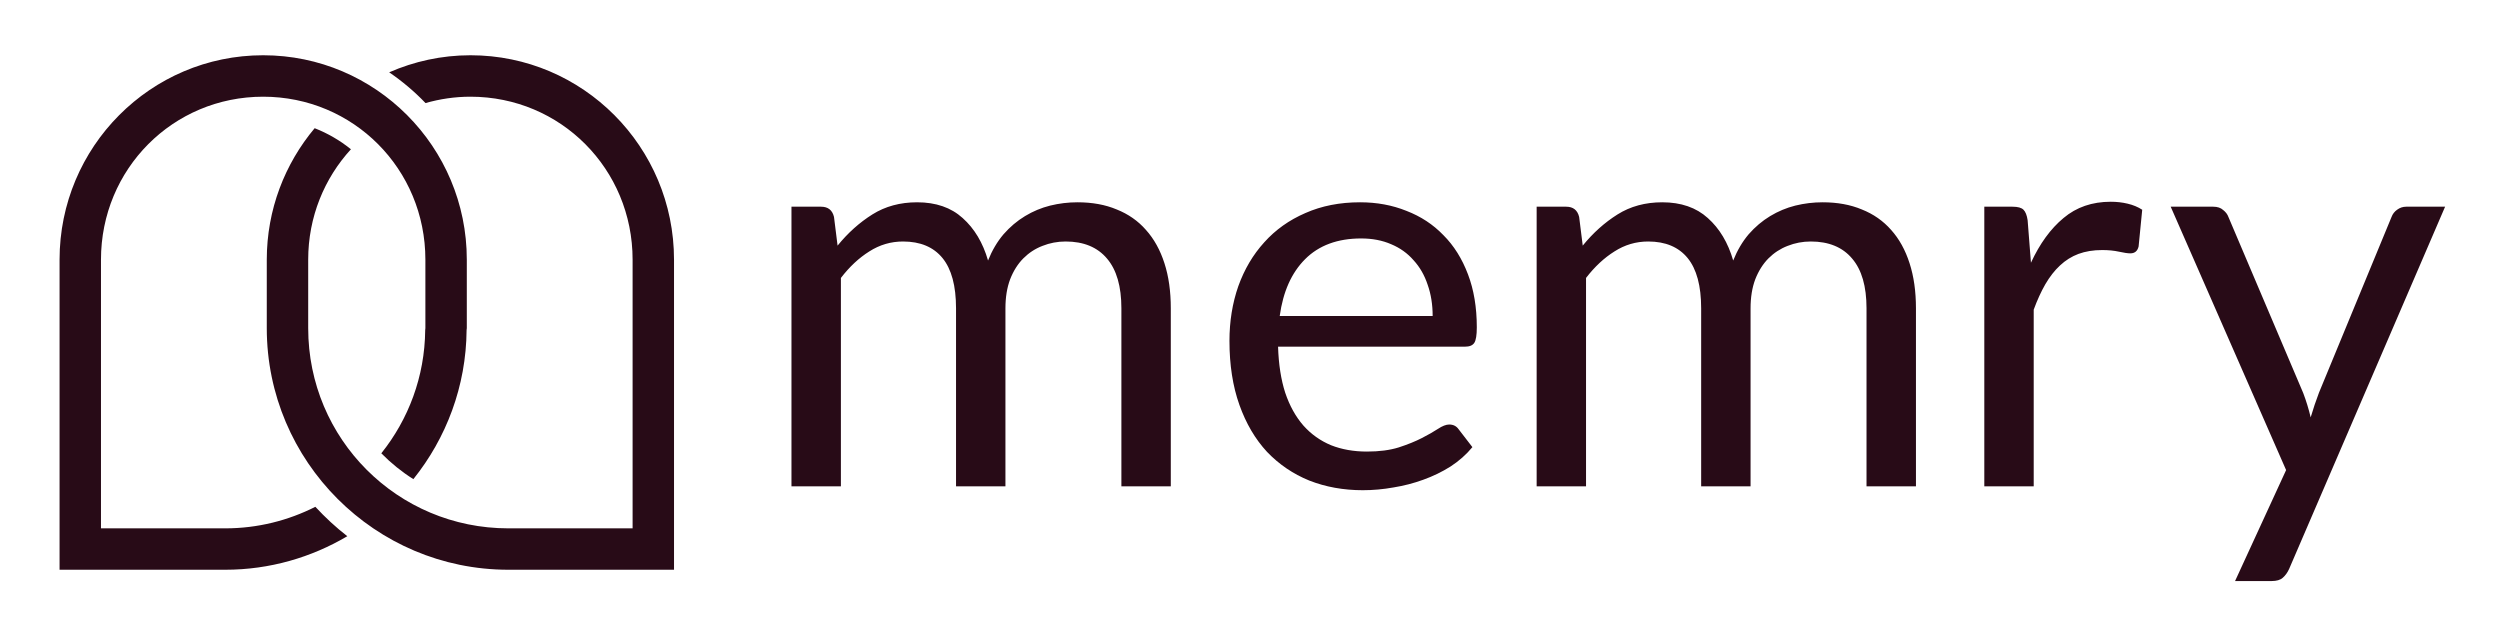
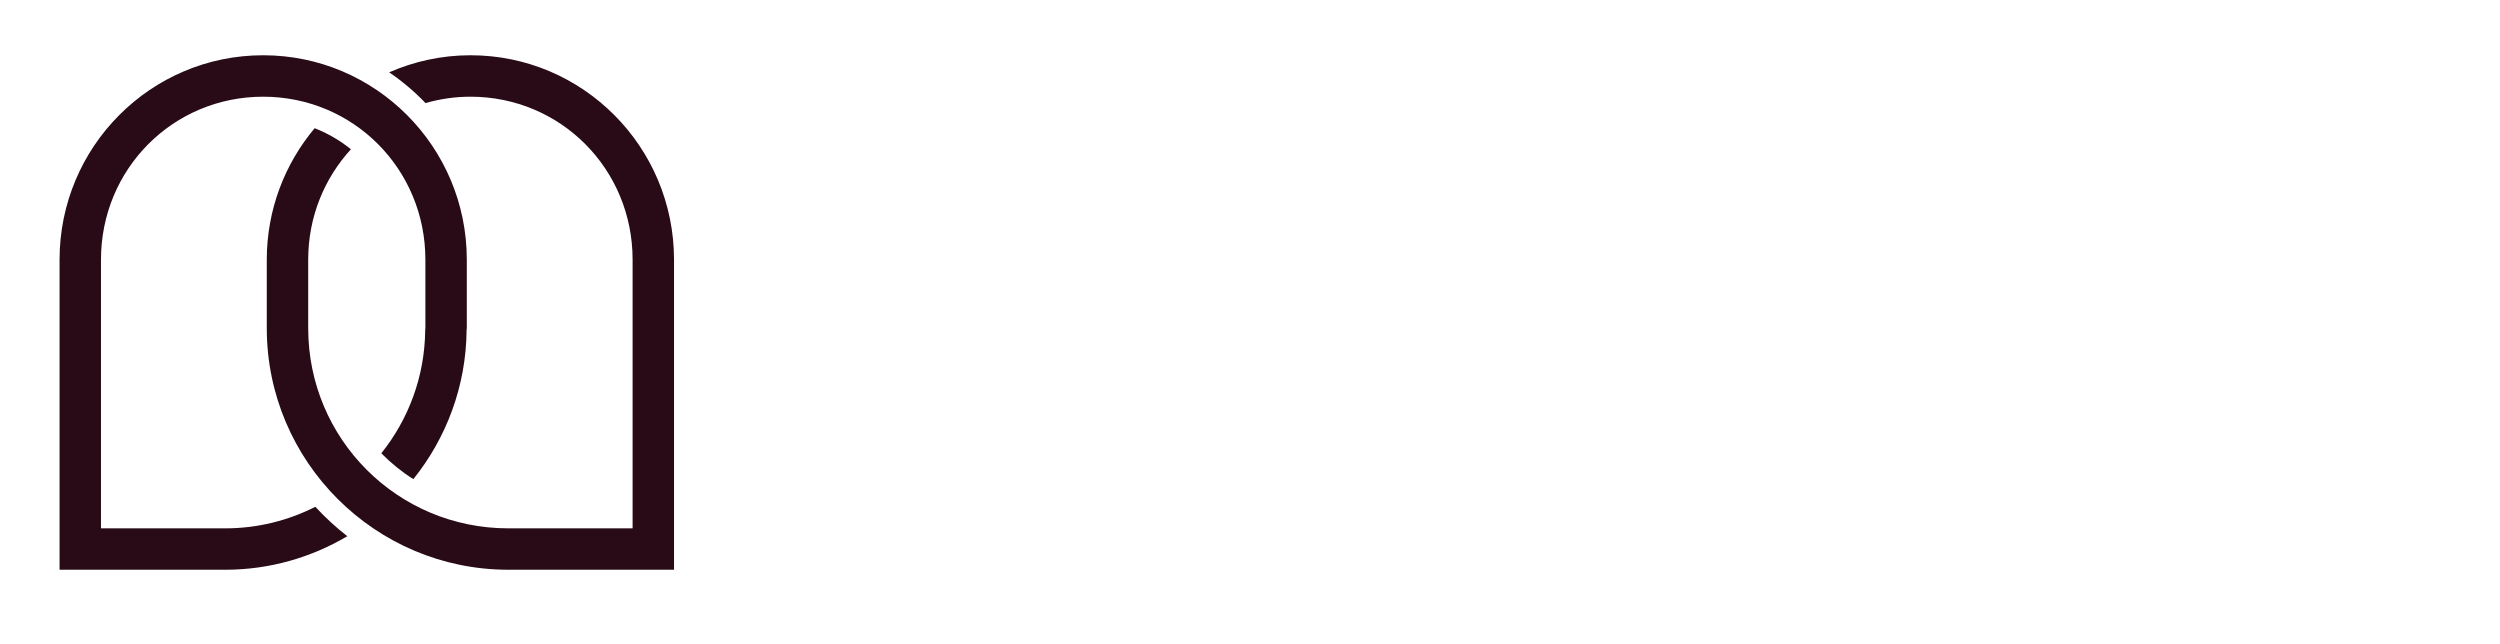
<svg xmlns="http://www.w3.org/2000/svg" width="97" height="25" viewBox="0 0 97 25" fill="none">
  <path fill-rule="evenodd" clip-rule="evenodd" d="M10.21 2.144C5.845 2.144 2.311 5.698 2.311 10.076V22.106H3.114H8.739C10.468 22.106 12.085 21.626 13.476 20.805C13.031 20.46 12.618 20.077 12.236 19.664C11.185 20.195 10 20.5 8.739 20.5H3.918V10.076C3.918 6.556 6.711 3.752 10.21 3.752C13.709 3.752 16.505 6.556 16.505 10.076V12.733C16.505 12.757 16.498 12.78 16.498 12.805C16.482 14.618 15.845 16.276 14.795 17.588C15.169 17.968 15.585 18.305 16.038 18.591C17.313 17.002 18.087 14.992 18.104 12.805C18.104 12.78 18.112 12.757 18.112 12.733V10.076C18.112 5.698 14.574 2.144 10.21 2.144ZM18.254 2.144C17.132 2.144 16.067 2.383 15.1 2.806C15.611 3.154 16.083 3.553 16.51 3.999C17.063 3.841 17.647 3.752 18.254 3.752C21.753 3.752 24.545 6.556 24.545 10.076V20.5H19.725C15.425 20.5 11.958 17.033 11.958 12.733V10.076C11.958 8.413 12.588 6.914 13.616 5.791C13.195 5.452 12.721 5.175 12.209 4.974C11.052 6.354 10.351 8.133 10.351 10.076V12.733C10.351 17.901 14.557 22.106 19.725 22.106H25.348H26.152V10.076C26.152 5.698 22.618 2.144 18.254 2.144Z" fill="#280B17" />
-   <path d="M94.87 8.02L88.819 22.073C88.755 22.215 88.672 22.33 88.573 22.416C88.479 22.502 88.333 22.545 88.133 22.545H86.72L88.701 18.239L84.223 8.02H85.873C86.037 8.02 86.166 8.063 86.259 8.149C86.359 8.227 86.426 8.316 86.462 8.417L89.365 15.25C89.479 15.55 89.576 15.864 89.654 16.193C89.754 15.857 89.861 15.539 89.975 15.24L92.792 8.417C92.835 8.302 92.907 8.21 93.007 8.138C93.114 8.059 93.232 8.02 93.36 8.02H94.87ZM78.801 10.194C79.144 9.452 79.565 8.873 80.065 8.459C80.565 8.038 81.175 7.828 81.896 7.828C82.125 7.828 82.343 7.852 82.55 7.902C82.764 7.952 82.954 8.031 83.118 8.138L82.978 9.562C82.936 9.741 82.828 9.83 82.657 9.83C82.557 9.83 82.411 9.809 82.218 9.766C82.025 9.723 81.808 9.702 81.564 9.702C81.222 9.702 80.915 9.752 80.643 9.852C80.379 9.951 80.14 10.101 79.926 10.302C79.719 10.494 79.529 10.737 79.358 11.03C79.194 11.316 79.044 11.644 78.908 12.015V18.87H76.991V8.02H78.084C78.291 8.02 78.433 8.059 78.512 8.138C78.59 8.217 78.644 8.352 78.672 8.545L78.801 10.194ZM59.622 18.87V8.02H60.767C61.039 8.02 61.206 8.152 61.271 8.417L61.41 9.53C61.81 9.037 62.26 8.634 62.76 8.32C63.259 8.006 63.838 7.849 64.495 7.849C65.223 7.849 65.812 8.052 66.262 8.459C66.719 8.866 67.048 9.416 67.248 10.108C67.405 9.716 67.605 9.377 67.847 9.091C68.097 8.805 68.376 8.57 68.683 8.384C68.99 8.199 69.315 8.063 69.658 7.977C70.008 7.891 70.361 7.849 70.718 7.849C71.289 7.849 71.796 7.941 72.239 8.127C72.689 8.306 73.067 8.57 73.375 8.92C73.689 9.27 73.928 9.702 74.092 10.216C74.256 10.723 74.339 11.305 74.339 11.962V18.87H72.421V11.962C72.421 11.112 72.236 10.469 71.864 10.034C71.493 9.591 70.957 9.37 70.258 9.37C69.943 9.37 69.644 9.427 69.358 9.541C69.079 9.648 68.833 9.809 68.618 10.023C68.405 10.238 68.233 10.508 68.104 10.837C67.983 11.159 67.922 11.534 67.922 11.962V18.87H66.005V11.962C66.005 11.09 65.83 10.441 65.48 10.012C65.13 9.584 64.62 9.37 63.949 9.37C63.477 9.37 63.041 9.499 62.642 9.755C62.242 10.005 61.874 10.348 61.538 10.784V18.87H59.622ZM55.587 12.262C55.587 11.819 55.523 11.415 55.394 11.051C55.272 10.68 55.09 10.362 54.847 10.098C54.612 9.827 54.322 9.62 53.98 9.477C53.637 9.327 53.248 9.252 52.812 9.252C51.898 9.252 51.173 9.52 50.638 10.056C50.11 10.584 49.782 11.319 49.653 12.262H55.587ZM57.129 17.349C56.893 17.635 56.611 17.885 56.283 18.099C55.955 18.306 55.601 18.478 55.222 18.614C54.851 18.749 54.465 18.849 54.066 18.913C53.666 18.985 53.27 19.02 52.877 19.02C52.127 19.02 51.435 18.895 50.799 18.645C50.17 18.389 49.624 18.017 49.16 17.532C48.703 17.039 48.346 16.432 48.089 15.71C47.832 14.989 47.703 14.161 47.703 13.226C47.703 12.469 47.817 11.762 48.046 11.105C48.282 10.448 48.617 9.881 49.053 9.402C49.488 8.916 50.02 8.538 50.649 8.266C51.277 7.988 51.984 7.849 52.77 7.849C53.419 7.849 54.019 7.959 54.569 8.181C55.126 8.395 55.604 8.709 56.004 9.124C56.411 9.53 56.729 10.038 56.958 10.645C57.186 11.244 57.3 11.93 57.3 12.701C57.3 13.001 57.268 13.201 57.204 13.3C57.14 13.401 57.019 13.451 56.84 13.451H49.589C49.61 14.136 49.703 14.733 49.867 15.24C50.038 15.746 50.274 16.171 50.574 16.514C50.874 16.849 51.231 17.103 51.645 17.275C52.059 17.439 52.523 17.521 53.037 17.521C53.516 17.521 53.926 17.467 54.269 17.36C54.619 17.246 54.919 17.125 55.169 16.996C55.419 16.867 55.626 16.75 55.79 16.642C55.962 16.528 56.108 16.471 56.229 16.471C56.386 16.471 56.508 16.532 56.593 16.653L57.129 17.349ZM30.709 18.87V8.02H31.856C32.127 8.02 32.295 8.152 32.359 8.417L32.498 9.53C32.898 9.037 33.348 8.634 33.848 8.32C34.348 8.006 34.926 7.849 35.583 7.849C36.311 7.849 36.901 8.052 37.35 8.459C37.807 8.866 38.136 9.416 38.336 10.108C38.493 9.716 38.693 9.377 38.936 9.091C39.186 8.805 39.464 8.57 39.772 8.384C40.078 8.199 40.403 8.063 40.746 7.977C41.096 7.891 41.45 7.849 41.806 7.849C42.378 7.849 42.885 7.941 43.328 8.127C43.777 8.306 44.156 8.57 44.462 8.92C44.777 9.27 45.016 9.702 45.181 10.216C45.345 10.723 45.427 11.305 45.427 11.962V18.87H43.51V11.962C43.51 11.112 43.324 10.469 42.953 10.034C42.581 9.591 42.045 9.37 41.346 9.37C41.032 9.37 40.731 9.427 40.446 9.541C40.167 9.648 39.921 9.809 39.707 10.023C39.493 10.238 39.321 10.508 39.193 10.837C39.072 11.159 39.011 11.534 39.011 11.962V18.87H37.094V11.962C37.094 11.09 36.919 10.441 36.569 10.012C36.219 9.584 35.708 9.37 35.037 9.37C34.566 9.37 34.13 9.499 33.73 9.755C33.33 10.005 32.962 10.348 32.627 10.784V18.87H30.709Z" fill="#280B17" />
</svg>